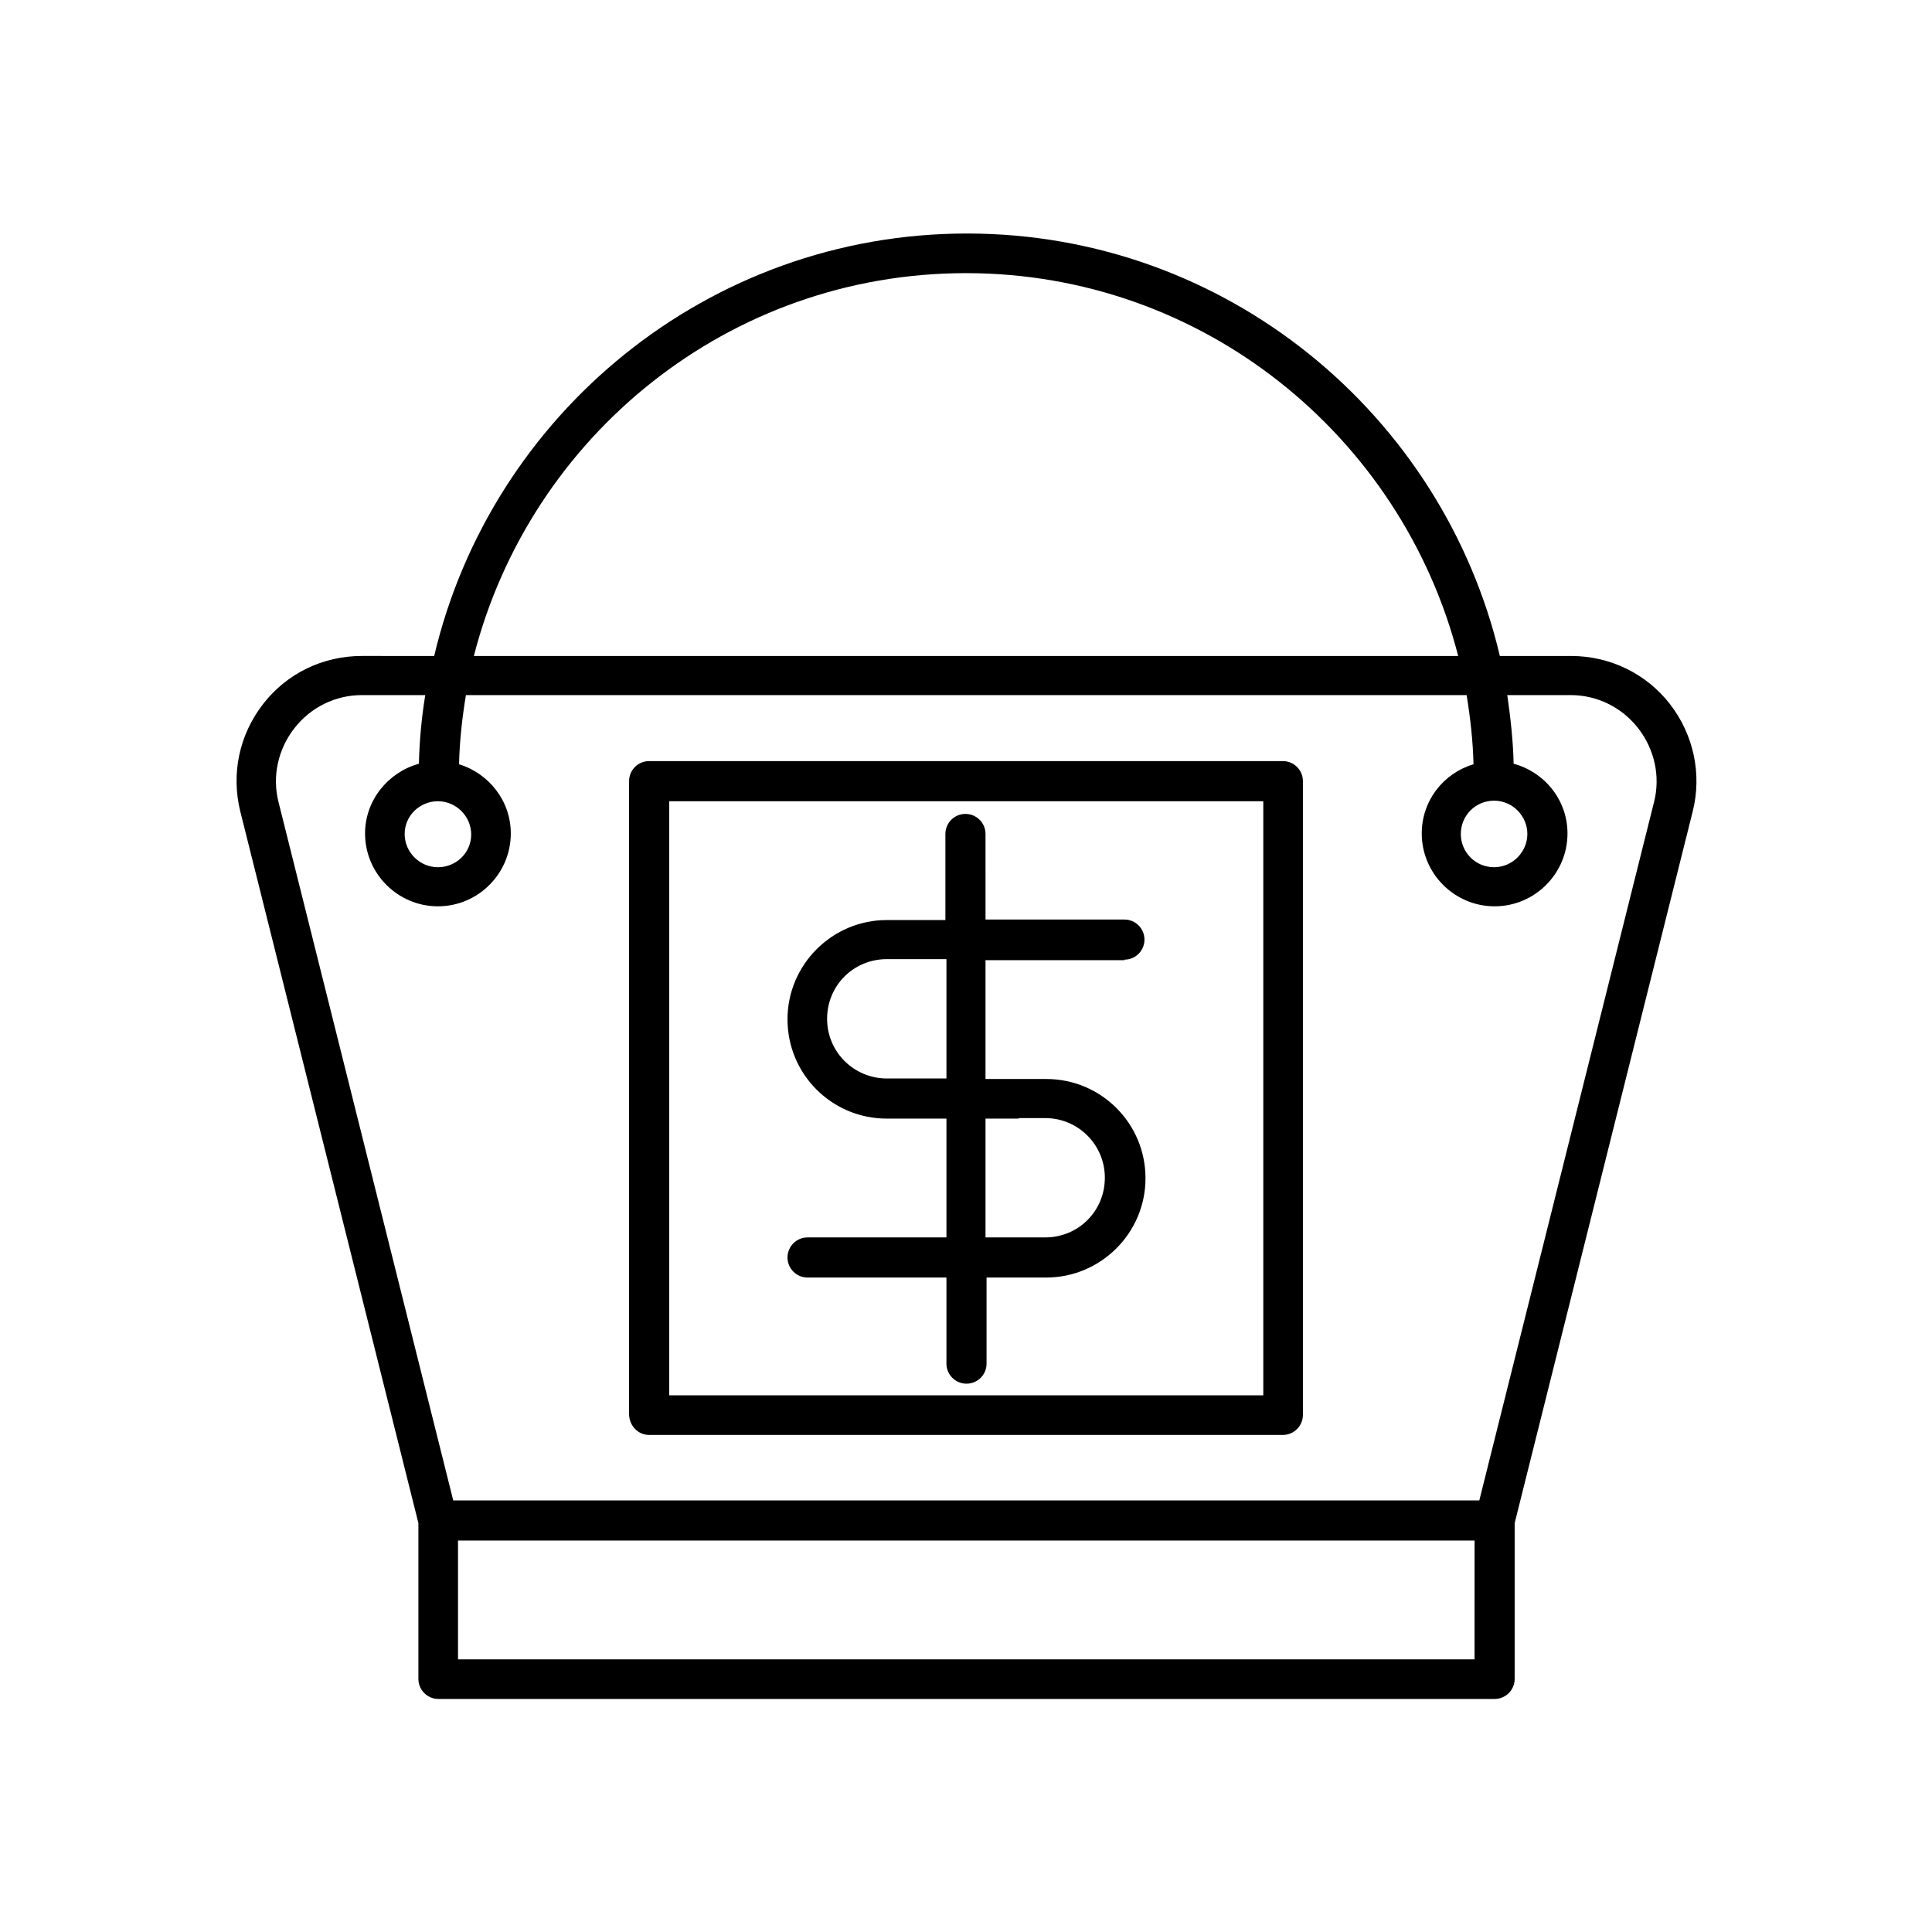
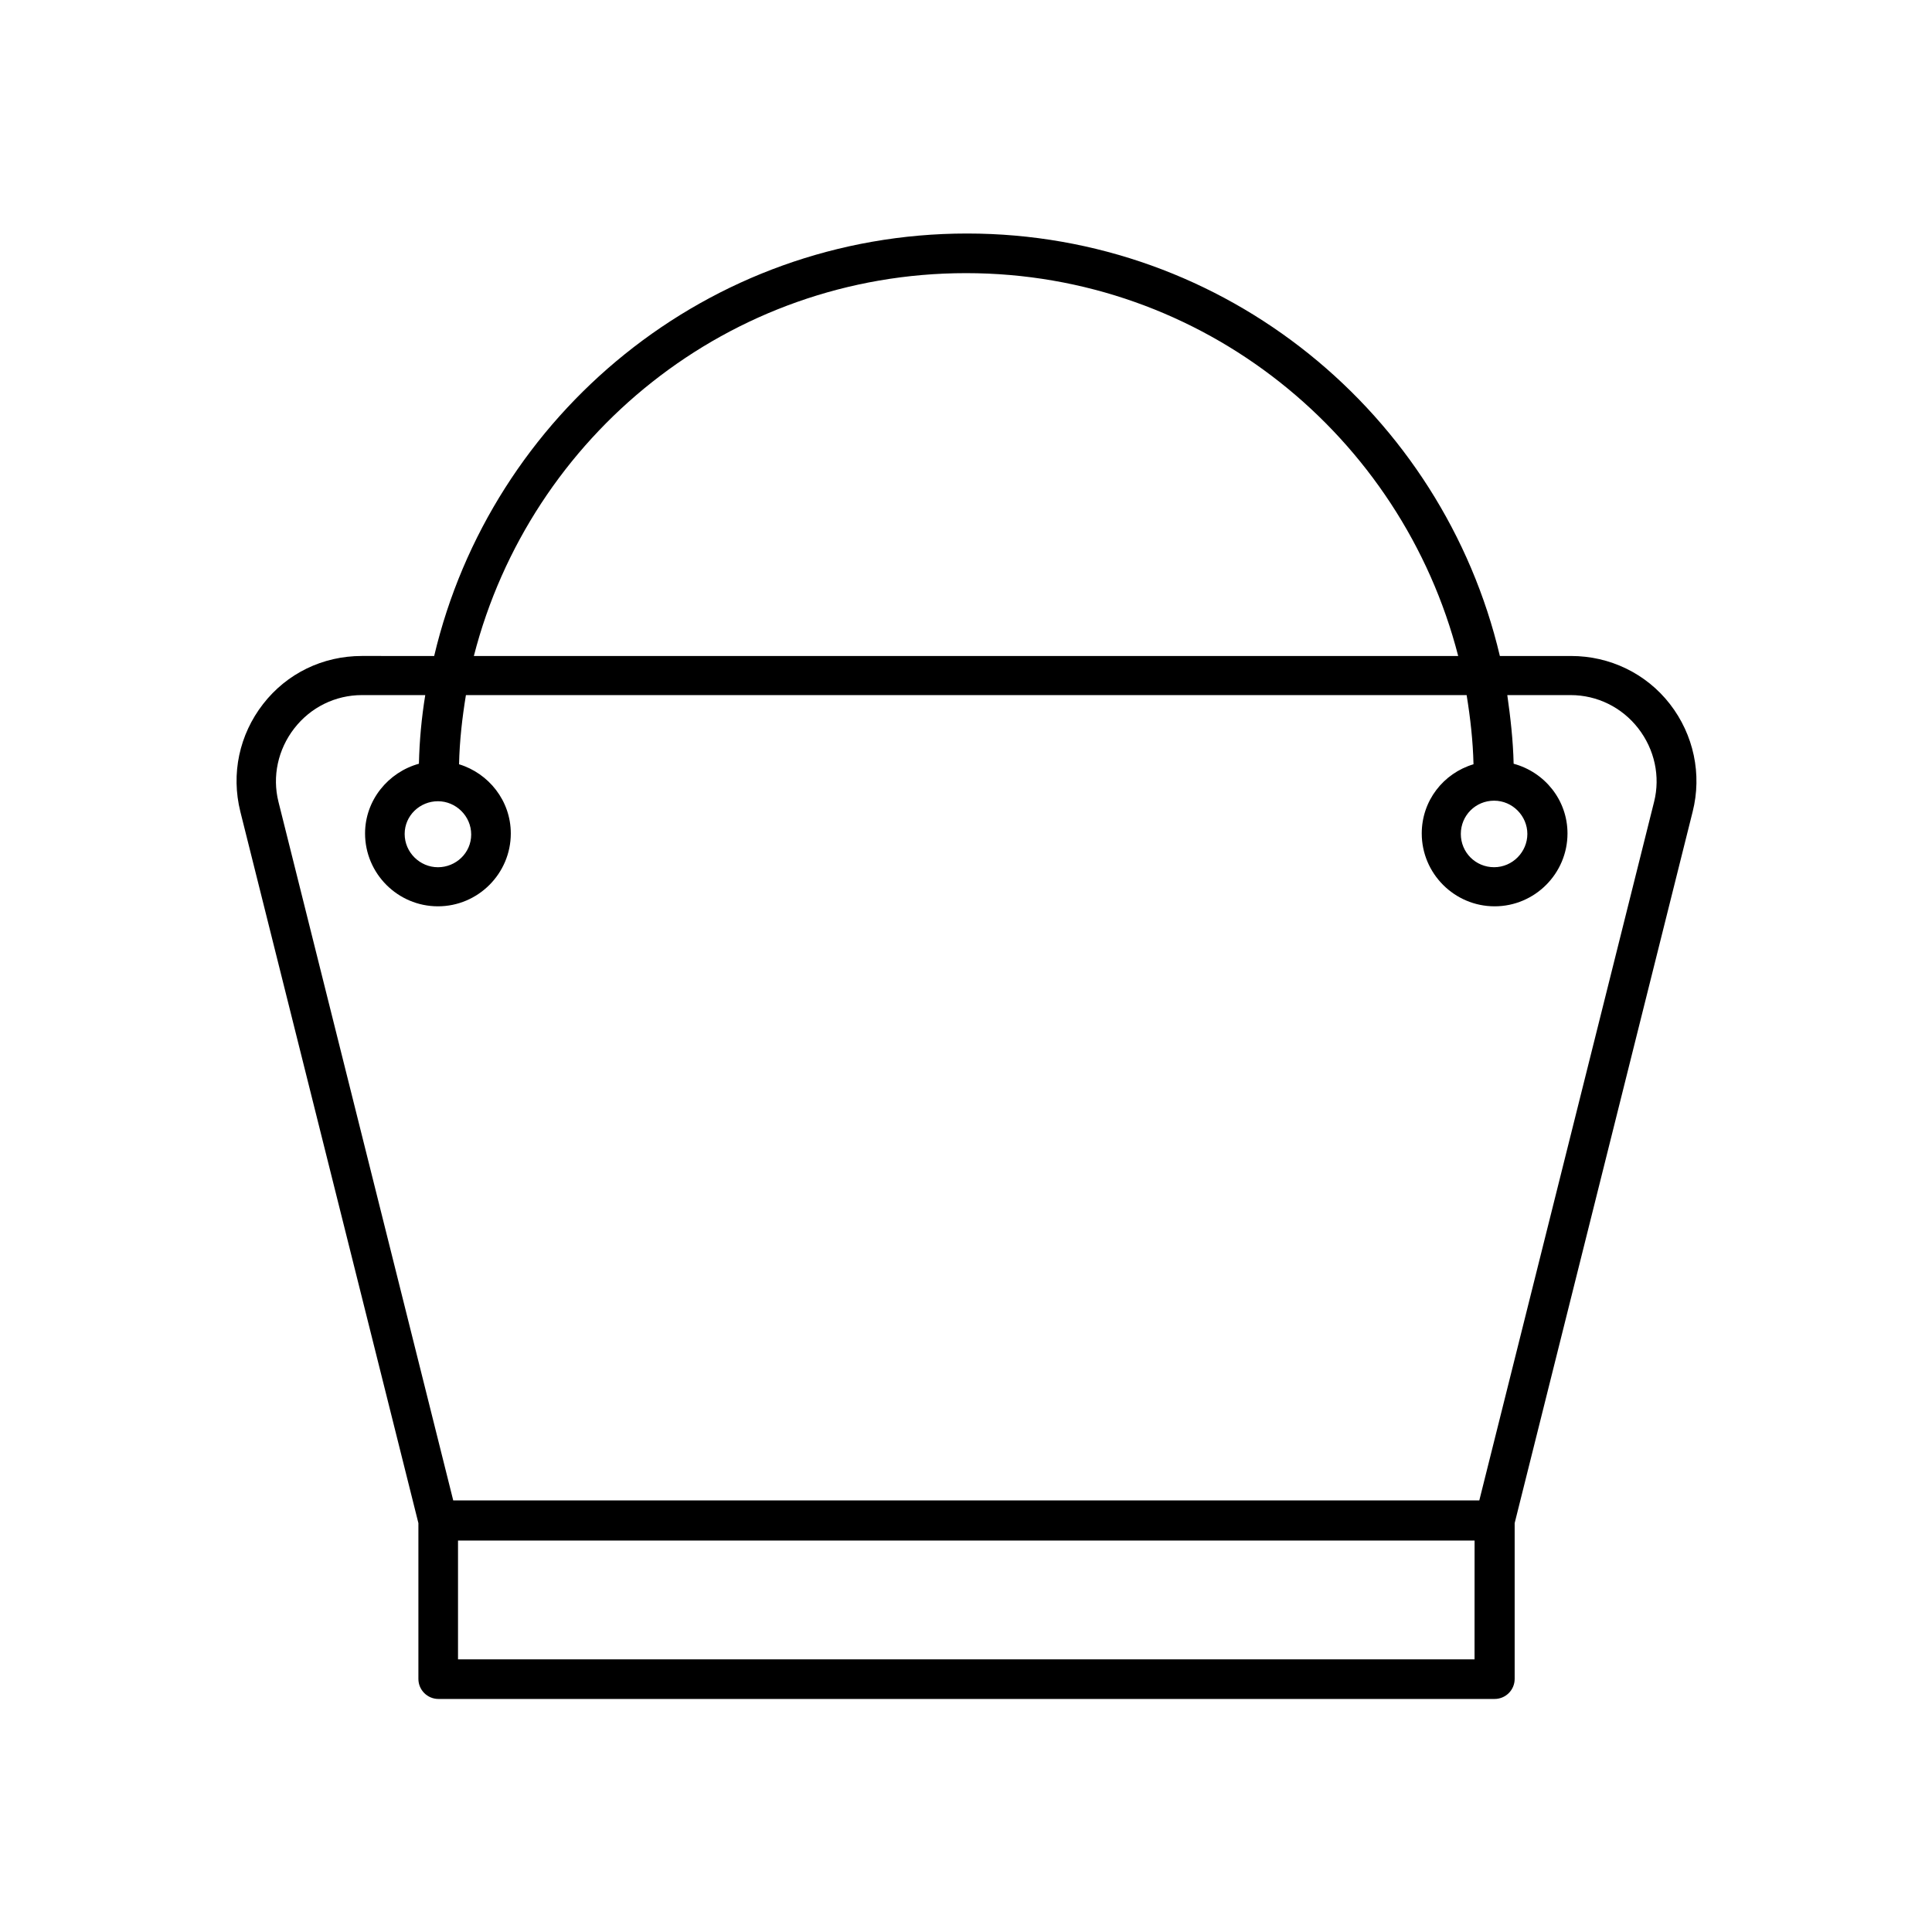
<svg xmlns="http://www.w3.org/2000/svg" fill="#000000" width="800px" height="800px" version="1.1" viewBox="144 144 512 512">
  <g>
    <path d="m254.88 547.64v41.285c0 2.938 2.379 5.316 5.316 5.316h279.89c2.938 0 5.316-2.379 5.316-5.316v-41.285l47.164-188.51c2.519-9.938 0.281-20.434-6.019-28.551-6.297-8.117-15.953-12.734-26.172-12.734h-18.895c-15.113-64.098-72.633-111.96-141.21-111.96-68.574 0-126.09 47.863-141.21 111.96l-19.168-0.004c-10.355 0-19.871 4.617-26.172 12.734-6.297 8.117-8.535 18.473-6.019 28.551zm279.89 36.105h-269.39v-31.488h269.4zm13.996-218.74c0 4.758-3.918 8.816-8.816 8.816-4.898 0-8.816-3.918-8.816-8.816 0-4.898 3.918-8.816 8.816-8.816 4.898 0 8.816 4.059 8.816 8.816zm-148.76-148.62c62.836 0 115.46 43.242 130.43 101.46h-260.86c14.977-58.355 67.598-101.46 130.43-101.46zm-139.95 139.95c4.758 0 8.816 3.918 8.816 8.816 0 4.898-4.059 8.676-8.816 8.676-4.758 0-8.816-3.918-8.816-8.816 0-4.898 4.059-8.676 8.816-8.676zm-38.066-19.312c4.34-5.598 10.914-8.816 17.914-8.816h16.793c-0.98 6.019-1.539 12.035-1.68 18.191-8.117 2.238-14.273 9.656-14.273 18.473 0 10.637 8.676 19.312 19.312 19.312s19.312-8.676 19.312-19.312c0-8.676-5.879-15.953-13.715-18.332 0.141-6.297 0.84-12.316 1.82-18.332h265.2c0.98 6.019 1.68 12.176 1.82 18.332-7.977 2.379-13.715 9.656-13.715 18.332 0 10.637 8.676 19.312 19.312 19.312 10.637 0 19.312-8.676 19.312-19.312 0-8.816-6.019-16.234-14.273-18.473-0.141-6.156-0.84-12.316-1.68-18.191h16.793c6.996 0 13.574 3.219 17.914 8.816 4.34 5.598 5.879 12.734 4.199 19.453l-46.324 185.15h-271.92l-46.32-185.15c-1.68-6.719-0.141-13.855 4.195-19.453z" />
-     <path d="m316.03 524.27h167.94c2.938 0 5.316-2.379 5.316-5.316v-167.94c0-2.938-2.379-5.316-5.316-5.316l-167.94-0.004c-2.938 0-5.316 2.379-5.316 5.316v167.94c0.137 2.938 2.375 5.32 5.316 5.32zm5.316-167.94h157.44v157.44h-157.44z" />
-     <path d="m441.98 398.32c2.938 0 5.316-2.379 5.316-5.316s-2.379-5.316-5.316-5.316h-36.805l-0.004-22.676c0-2.938-2.379-5.316-5.316-5.316s-5.316 2.379-5.316 5.316v22.812h-15.535c-14.414 0-26.309 11.754-26.309 26.309 0 14.555 11.754 26.309 26.309 26.309h15.812v31.488h-36.805c-2.938 0-5.316 2.379-5.316 5.316s2.379 5.316 5.316 5.316h36.805v22.812c0 2.938 2.379 5.316 5.316 5.316s5.316-2.379 5.316-5.316v-22.812h15.812c14.414 0 26.309-11.754 26.309-26.309 0-14.555-11.754-26.309-26.309-26.309h-16.09v-31.488l36.809 0.004zm-47.164 31.488h-15.812c-8.676 0-15.812-6.996-15.812-15.812s6.996-15.812 15.812-15.812h15.812zm19.172 10.496h6.996c8.676 0 15.812 6.996 15.812 15.812 0 8.816-6.996 15.812-15.812 15.812h-15.812v-31.488h8.816z" />
  </g>
</svg>